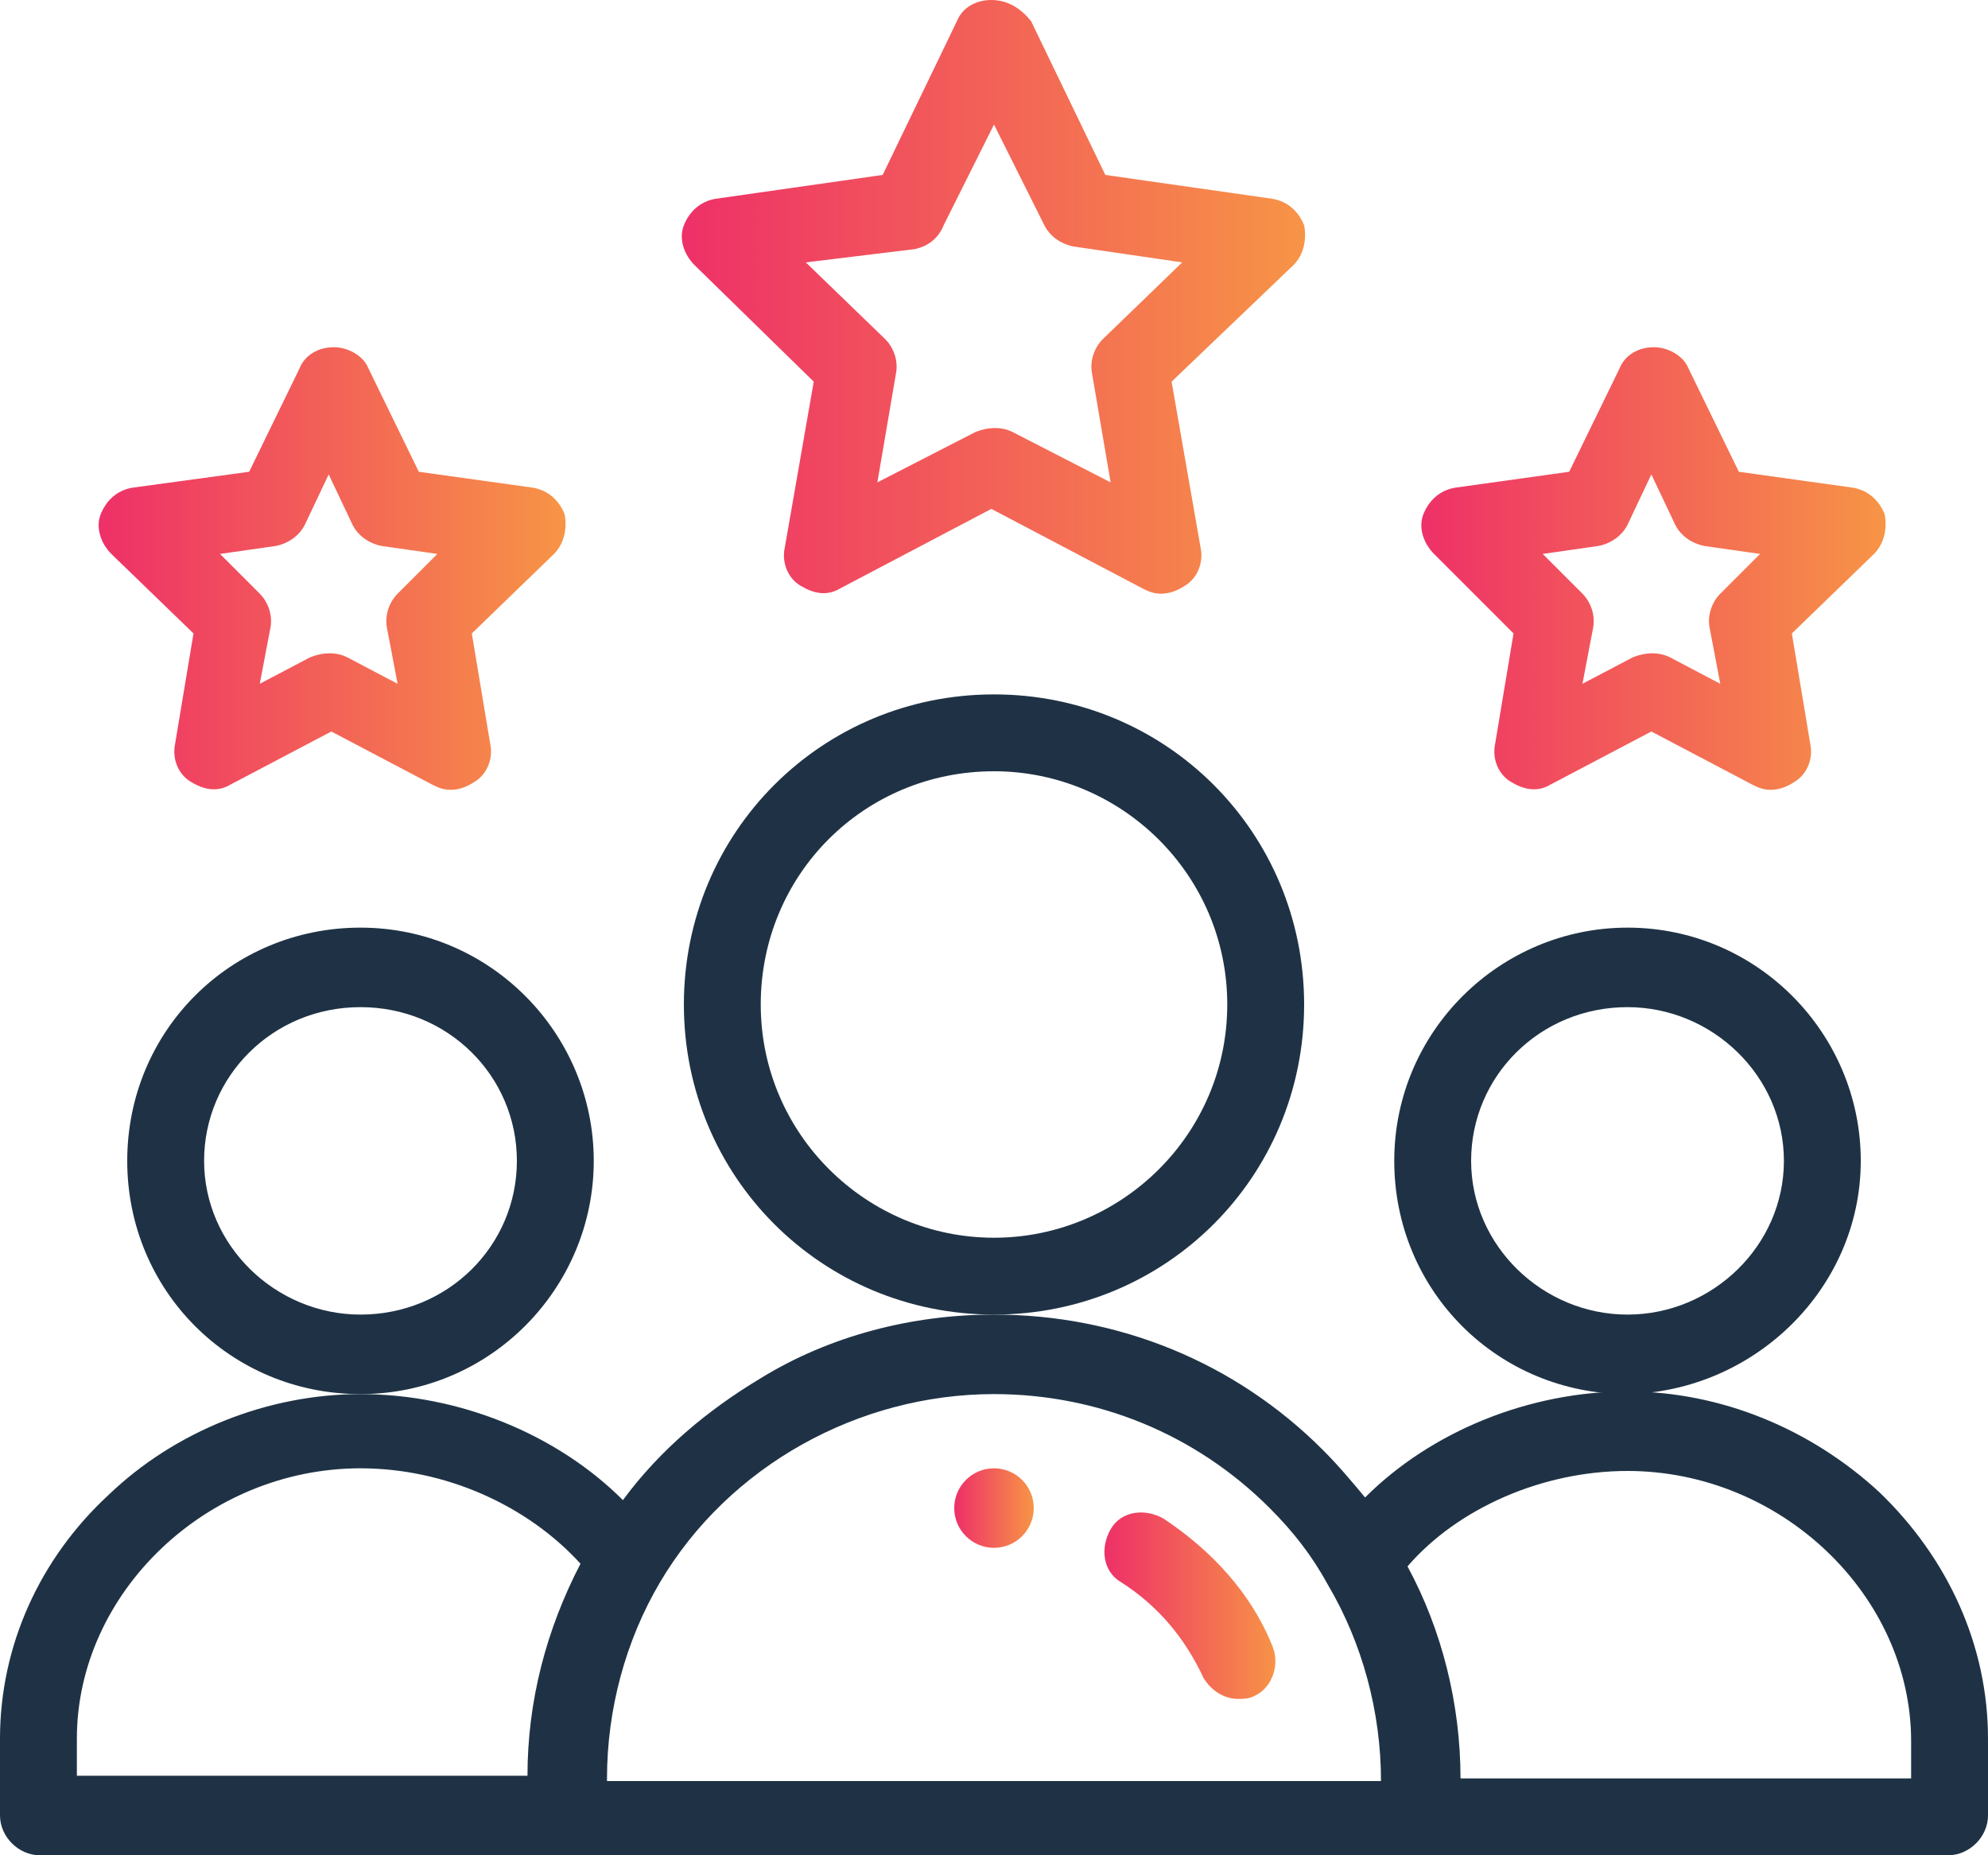
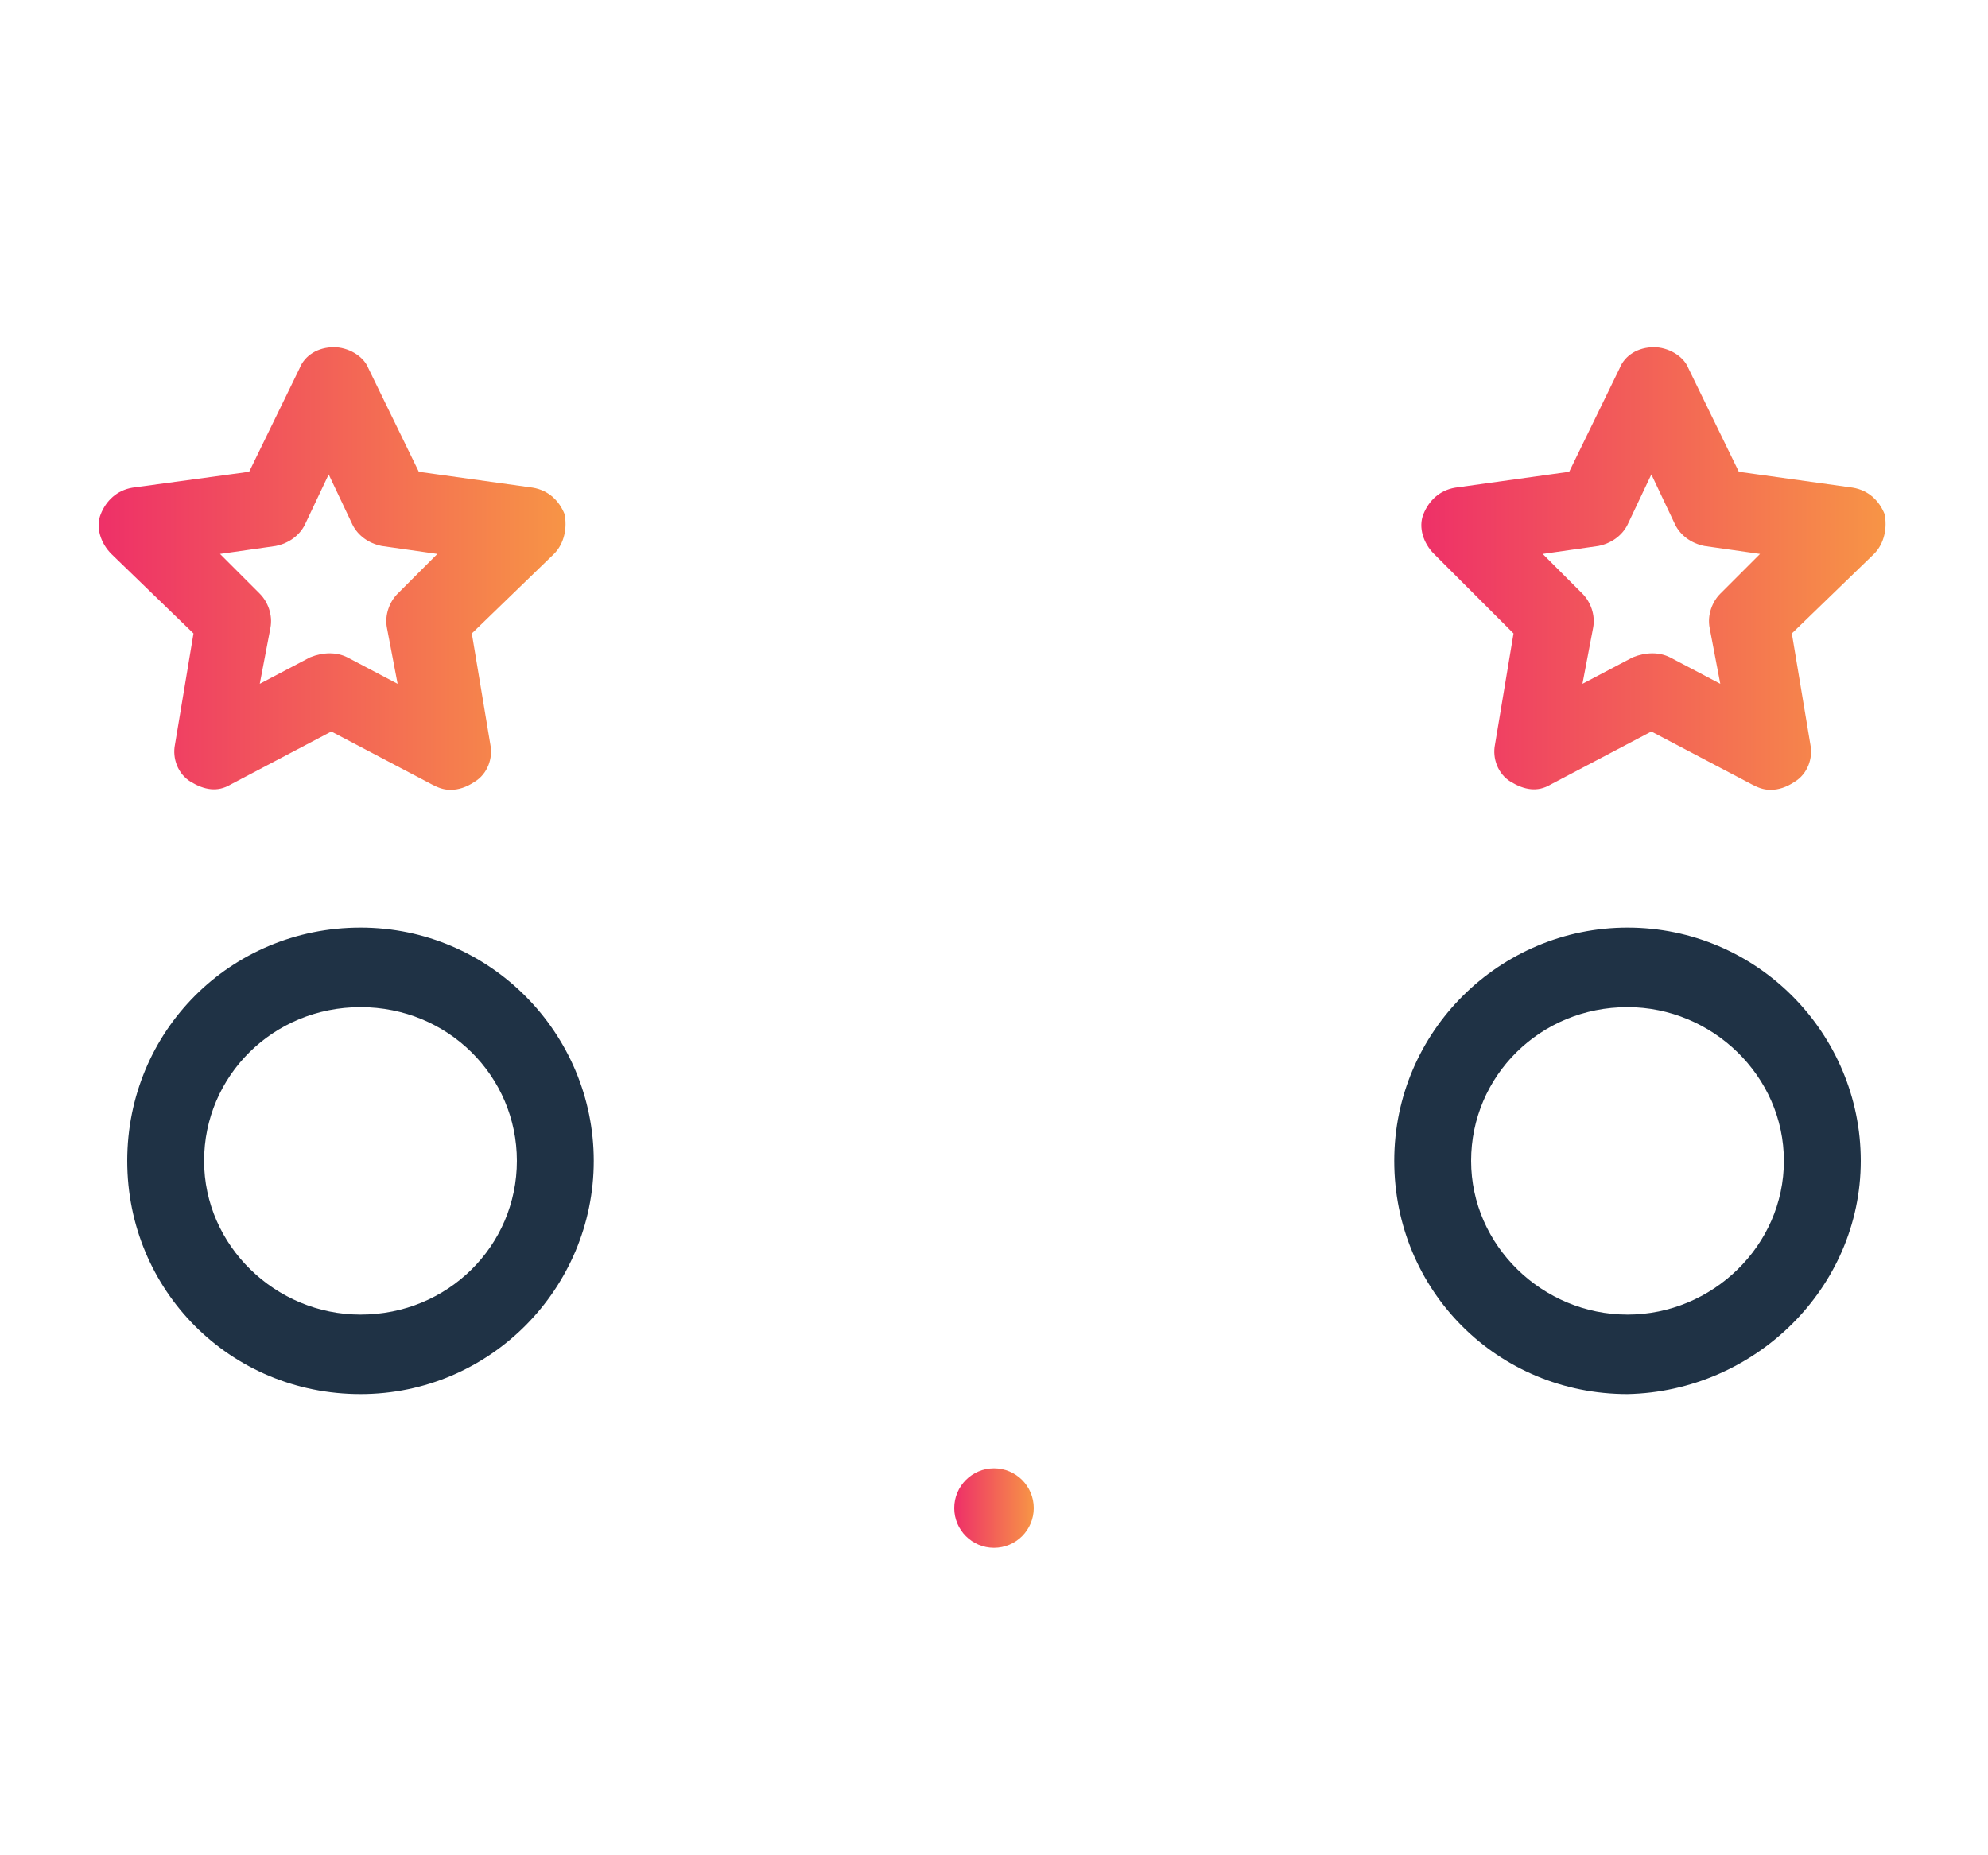
<svg xmlns="http://www.w3.org/2000/svg" id="Layer_1" x="0px" y="0px" viewBox="0 0 75 70" style="enable-background:new 0 0 75 70;" xml:space="preserve">
  <style type="text/css">	.st0{fill:#1F3245;}	.st1{fill:url(#SVGID_1_);}	.st2{fill:url(#SVGID_2_);}	.st3{fill:url(#SVGID_3_);}	.st4{fill:url(#SVGID_4_);}	.st5{fill:url(#SVGID_5_);}	.st6{fill:url(#SVGID_6_);}	.st7{fill:url(#SVGID_7_);}	.st8{fill:url(#SVGID_8_);}	.st9{fill:url(#SVGID_9_);}	.st10{fill:url(#SVGID_10_);}	.st11{fill:url(#SVGID_11_);}	.st12{fill:url(#SVGID_12_);}	.st13{fill:url(#SVGID_13_);}	.st14{fill:none;}	.st15{fill:url(#SVGID_14_);}	.st16{fill:url(#SVGID_15_);}	.st17{fill:url(#SVGID_16_);}</style>
  <g>
    <linearGradient id="SVGID_1_" gradientUnits="userSpaceOnUse" x1="36.035" y1="56.875" x2="38.965" y2="56.875">
      <stop offset="0" style="stop-color:#EE3068" />
      <stop offset="1" style="stop-color:#F79446" />
    </linearGradient>
    <ellipse class="st1" cx="37.5" cy="56.9" rx="1.5" ry="1.5" />
    <path class="st0" d="M70.2,43.8c0-4.8-3.9-8.8-8.8-8.8c-4.8,0-8.8,3.9-8.8,8.8s3.9,8.8,8.8,8.8C66.2,52.5,70.2,48.6,70.2,43.8z   M61.4,49.6c-3.2,0-5.9-2.6-5.9-5.8s2.6-5.8,5.9-5.8c3.2,0,5.9,2.6,5.9,5.8S64.6,49.6,61.4,49.6z" />
-     <path class="st0" d="M70.9,56.3c-2.6-2.4-6-3.8-9.5-3.8c-3.7,0-7.4,1.5-9.9,4c-0.5-0.6-1-1.2-1.6-1.8c-3.3-3.3-7.7-5.1-12.4-5.1  c-3.1,0-6.2,0.8-8.8,2.4c-2,1.2-3.8,2.7-5.2,4.6c-2.5-2.5-6.2-4-9.9-4c-3.5,0-7,1.4-9.5,3.8C1.5,58.8,0,62.1,0,65.6v2.9  C0,69.3,0.7,70,1.5,70h19.9h32.2h19.9c0.8,0,1.5-0.7,1.5-1.5v-2.9C75,62.1,73.5,58.8,70.9,56.3z M2.9,65.6  c0-5.5,4.9-10.2,10.7-10.2c3.2,0,6.3,1.4,8.3,3.6c-1.3,2.5-2,5.2-2,8v0h-17V65.6z M22.9,67.1c0-2.6,0.7-5.2,2-7.4  c2.6-4.4,7.5-7.1,12.6-7.1c3.9,0,7.6,1.5,10.4,4.3c0.9,0.9,1.6,1.8,2.2,2.9c1.3,2.2,2,4.8,2,7.4H22.9L22.9,67.1z M72.1,67.1h-17v0  c0-2.8-0.7-5.6-2-8c1.9-2.2,5.1-3.6,8.3-3.6c5.8,0,10.7,4.7,10.7,10.2V67.1z" />
    <path class="st0" d="M22.4,43.8c0-4.8-3.9-8.8-8.8-8.8s-8.8,3.9-8.8,8.8s3.9,8.8,8.8,8.8S22.4,48.6,22.4,43.8z M13.6,49.6  c-3.2,0-5.9-2.6-5.9-5.8s2.6-5.8,5.9-5.8s5.9,2.6,5.9,5.8S16.9,49.6,13.6,49.6z" />
-     <path class="st0" d="M37.5,26.2c-6.5,0-11.7,5.2-11.7,11.7S31,49.6,37.5,49.6c6.5,0,11.7-5.2,11.7-11.7S44,26.2,37.5,26.2z   M37.5,46.7c-4.8,0-8.8-3.9-8.8-8.8s3.9-8.8,8.8-8.8c4.8,0,8.8,3.9,8.8,8.8S42.3,46.7,37.5,46.7z" />
    <linearGradient id="SVGID_2_" gradientUnits="userSpaceOnUse" x1="25.73" y1="11.195" x2="49.165" y2="11.195">
      <stop offset="0" style="stop-color:#EE3068" />
      <stop offset="1" style="stop-color:#F79446" />
    </linearGradient>
-     <path class="st2" d="M30.7,14.4l-1.1,6.3c-0.1,0.5,0.1,1.1,0.6,1.4c0.5,0.3,1,0.4,1.5,0.1l5.7-3l5.7,3c0.2,0.1,0.4,0.2,0.7,0.2  c0.3,0,0.6-0.1,0.9-0.3c0.5-0.3,0.7-0.9,0.6-1.4l-1.1-6.3l4.6-4.4c0.4-0.4,0.5-1,0.4-1.5c-0.2-0.5-0.6-0.9-1.2-1l-6.3-0.9l-2.8-5.8  C38.5,0.3,38,0,37.4,0c-0.6,0-1.1,0.3-1.3,0.8l-2.8,5.8L27,7.5c-0.6,0.1-1,0.5-1.2,1c-0.2,0.5,0,1.1,0.4,1.5L30.7,14.4z M34.5,9.4  C35,9.3,35.4,9,35.6,8.5l1.9-3.8l1.9,3.8c0.2,0.4,0.6,0.7,1.1,0.8l4.1,0.6l-3,2.9c-0.3,0.3-0.5,0.8-0.4,1.3l0.7,4.1l-3.7-1.9  c-0.4-0.2-0.9-0.2-1.4,0l-3.7,1.9l0.7-4.1c0.1-0.5-0.1-1-0.4-1.3l-3-2.9L34.5,9.4z" />
    <linearGradient id="SVGID_3_" gradientUnits="userSpaceOnUse" x1="53.533" y1="21.494" x2="71.06" y2="21.494">
      <stop offset="0" style="stop-color:#EE3068" />
      <stop offset="1" style="stop-color:#F79446" />
    </linearGradient>
    <path class="st3" d="M57.1,23.9l-0.7,4.2c-0.1,0.5,0.1,1.1,0.6,1.4c0.5,0.3,1,0.4,1.5,0.1l3.8-2l3.8,2c0.2,0.1,0.4,0.2,0.7,0.2  c0.3,0,0.6-0.1,0.9-0.3c0.5-0.3,0.7-0.9,0.6-1.4l-0.7-4.2l3.1-3c0.4-0.4,0.5-1,0.4-1.5c-0.2-0.5-0.6-0.9-1.2-1l-4.3-0.6l-1.9-3.9  c-0.2-0.5-0.8-0.8-1.3-0.8c0,0,0,0,0,0c-0.6,0-1.1,0.3-1.3,0.8l-1.9,3.9l-4.3,0.6c-0.6,0.1-1,0.5-1.2,1c-0.2,0.5,0,1.1,0.4,1.5  L57.1,23.9z M60.3,20.6c0.5-0.1,0.9-0.4,1.1-0.8l0.9-1.9l0.9,1.9c0.2,0.4,0.6,0.7,1.1,0.8l2.1,0.3l-1.5,1.5  c-0.3,0.3-0.5,0.8-0.4,1.3l0.4,2.1l-1.9-1c-0.4-0.2-0.9-0.2-1.4,0l-1.9,1l0.4-2.1c0.1-0.5-0.1-1-0.4-1.3l-1.5-1.5L60.3,20.6z" />
    <linearGradient id="SVGID_4_" gradientUnits="userSpaceOnUse" x1="3.728" y1="21.494" x2="21.255" y2="21.494">
      <stop offset="0" style="stop-color:#EE3068" />
      <stop offset="1" style="stop-color:#F79446" />
    </linearGradient>
    <path class="st4" d="M7.3,23.9l-0.7,4.2c-0.1,0.5,0.1,1.1,0.6,1.4c0.5,0.3,1,0.4,1.5,0.1l3.8-2l3.8,2c0.2,0.1,0.4,0.2,0.7,0.2  c0.3,0,0.6-0.1,0.9-0.3c0.5-0.3,0.7-0.9,0.6-1.4l-0.7-4.2l3.1-3c0.4-0.4,0.5-1,0.4-1.5c-0.2-0.5-0.6-0.9-1.2-1l-4.3-0.6l-1.9-3.9  c-0.2-0.5-0.8-0.8-1.3-0.8c0,0,0,0,0,0c-0.6,0-1.1,0.3-1.3,0.8l-1.9,3.9L5,18.4c-0.6,0.1-1,0.5-1.2,1c-0.2,0.5,0,1.1,0.4,1.5  L7.3,23.9z M10.4,20.6c0.5-0.1,0.9-0.4,1.1-0.8l0.9-1.9l0.9,1.9c0.2,0.4,0.6,0.7,1.1,0.8l2.1,0.3l-1.5,1.5  c-0.3,0.3-0.5,0.8-0.4,1.3l0.4,2.1l-1.9-1c-0.4-0.2-0.9-0.2-1.4,0l-1.9,1l0.4-2.1c0.1-0.5-0.1-1-0.4-1.3l-1.5-1.5L10.4,20.6z" />
    <linearGradient id="SVGID_5_" gradientUnits="userSpaceOnUse" x1="41.65" y1="60.627" x2="48.229" y2="60.627">
      <stop offset="0" style="stop-color:#EE3068" />
      <stop offset="1" style="stop-color:#F79446" />
    </linearGradient>
-     <path class="st5" d="M43.9,57.3c-0.7-0.4-1.6-0.3-2,0.4c-0.4,0.7-0.3,1.6,0.4,2c1.4,0.9,2.4,2.1,3.1,3.6c0.3,0.5,0.8,0.8,1.3,0.8  c0.2,0,0.4,0,0.6-0.1c0.7-0.3,1-1.2,0.7-1.9C47.2,60.1,45.7,58.5,43.9,57.3z" />
  </g>
</svg>